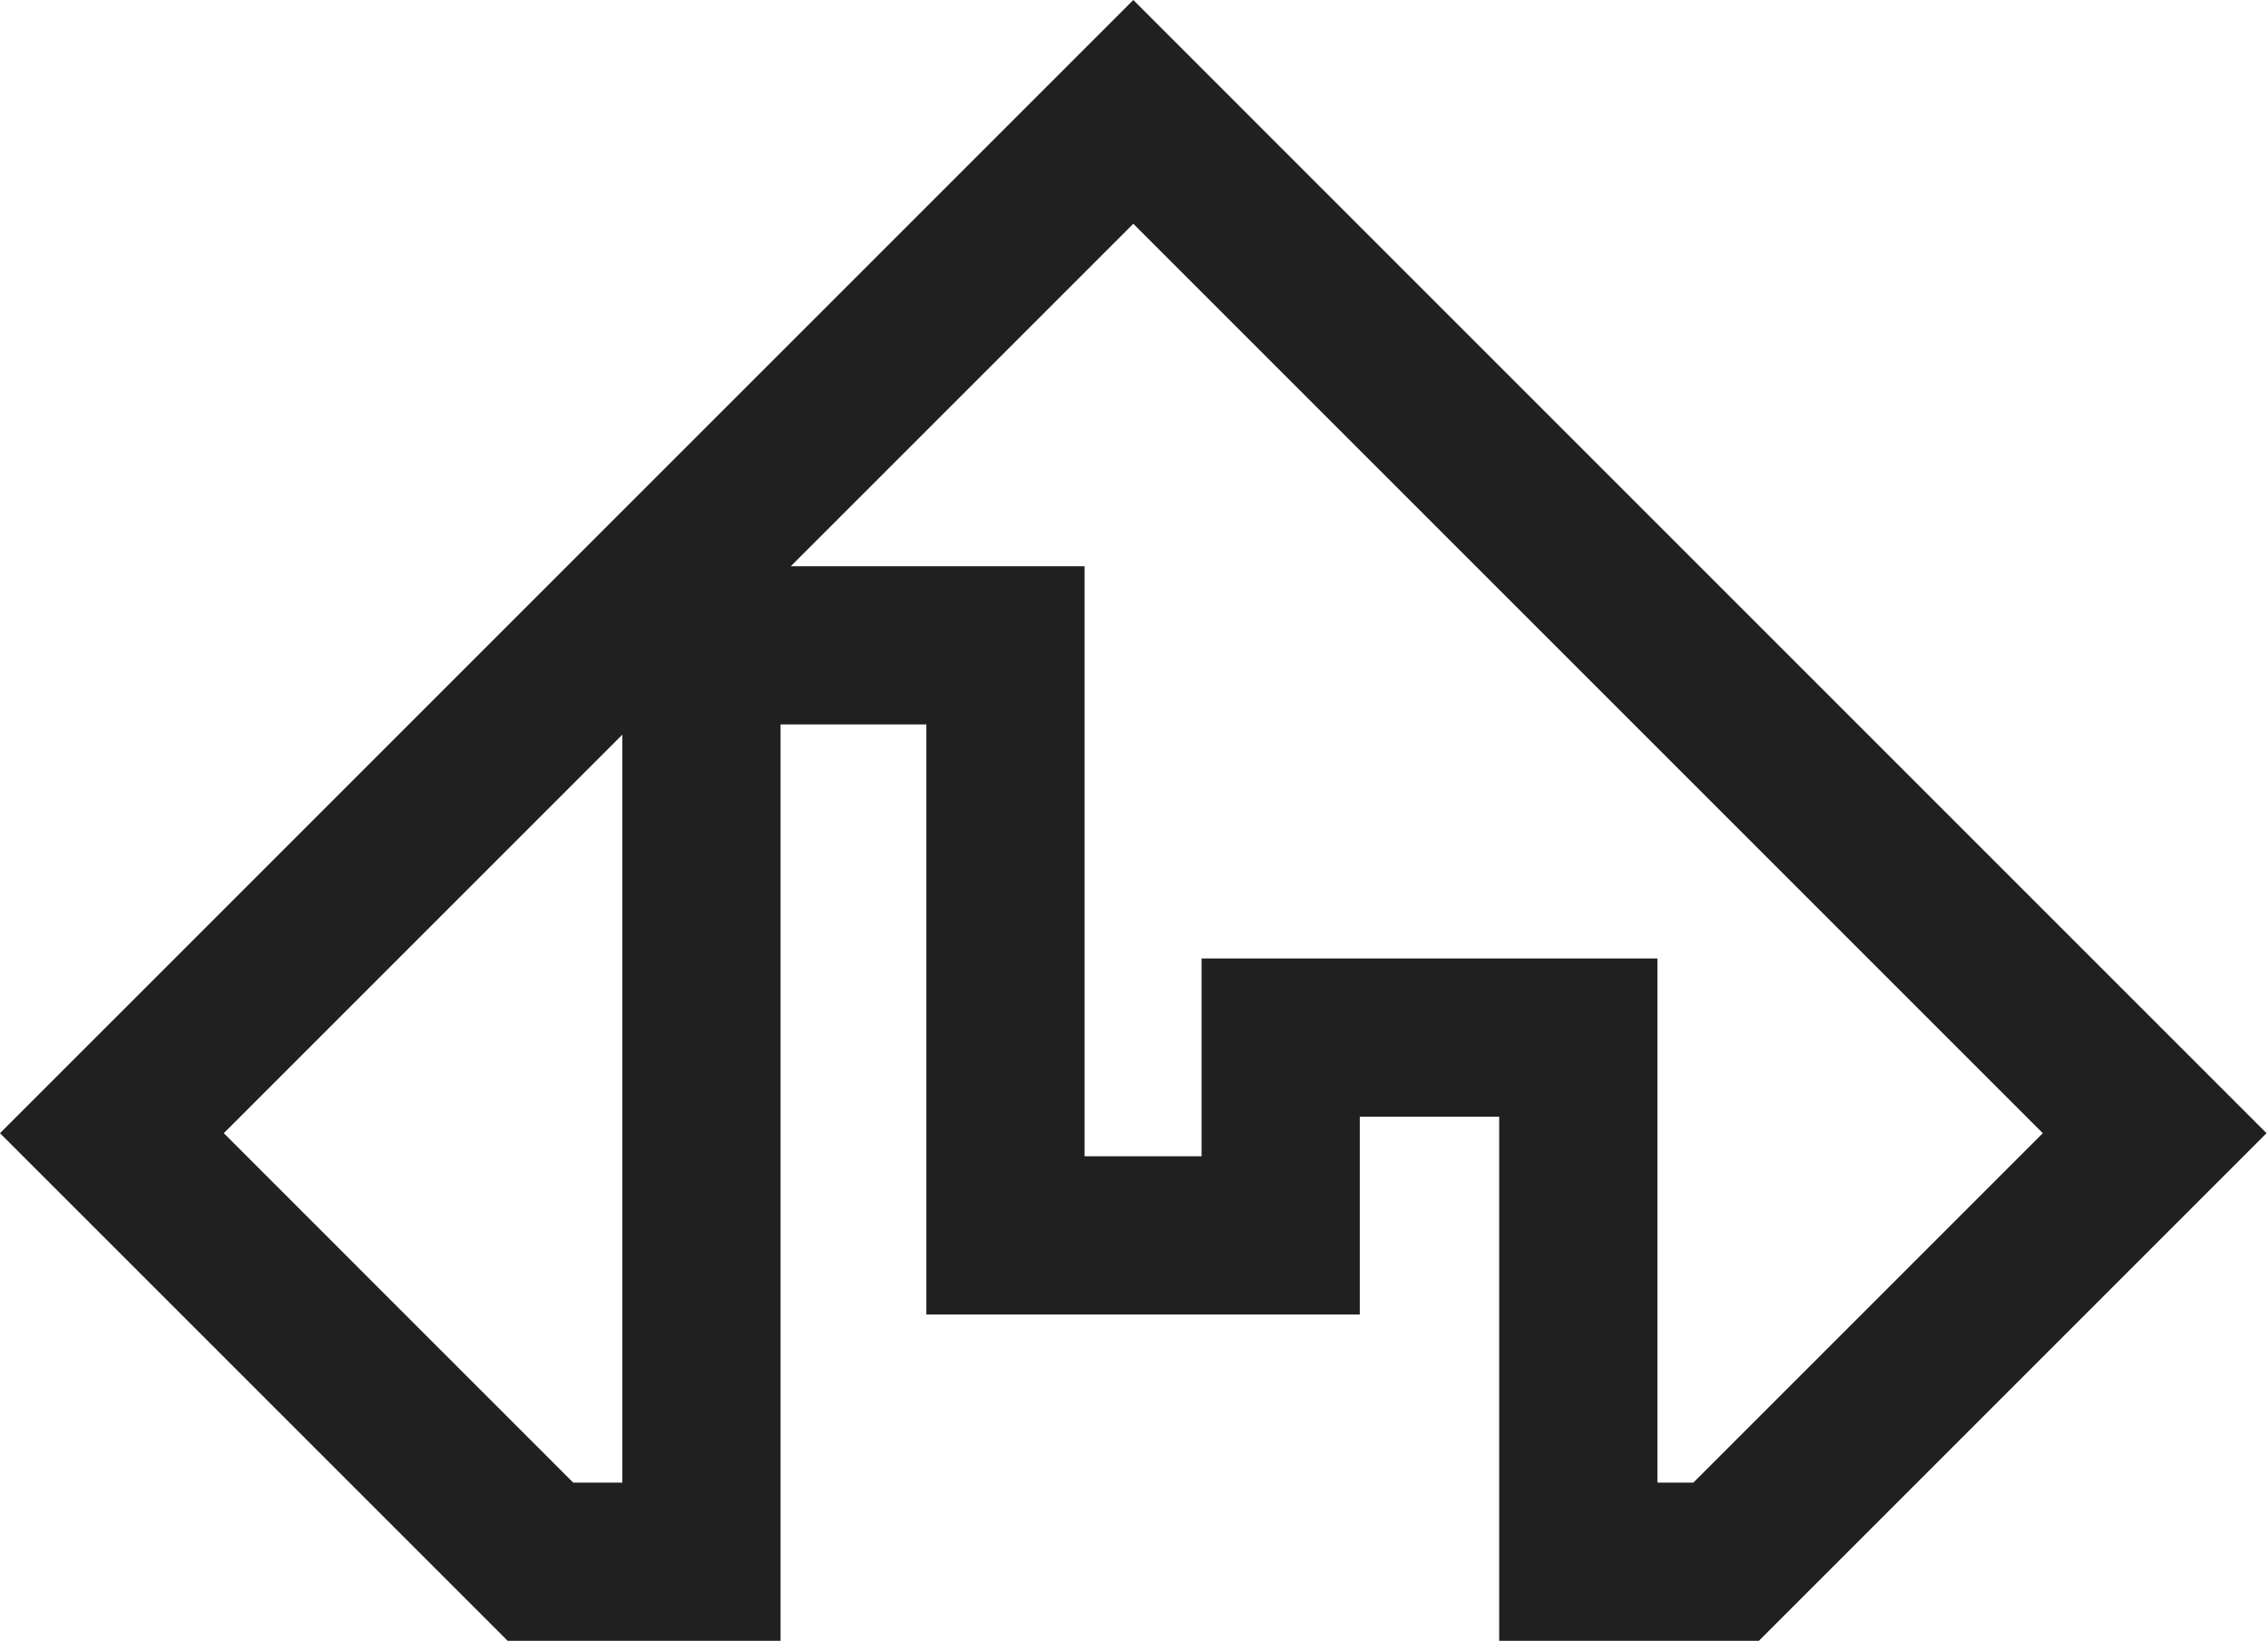
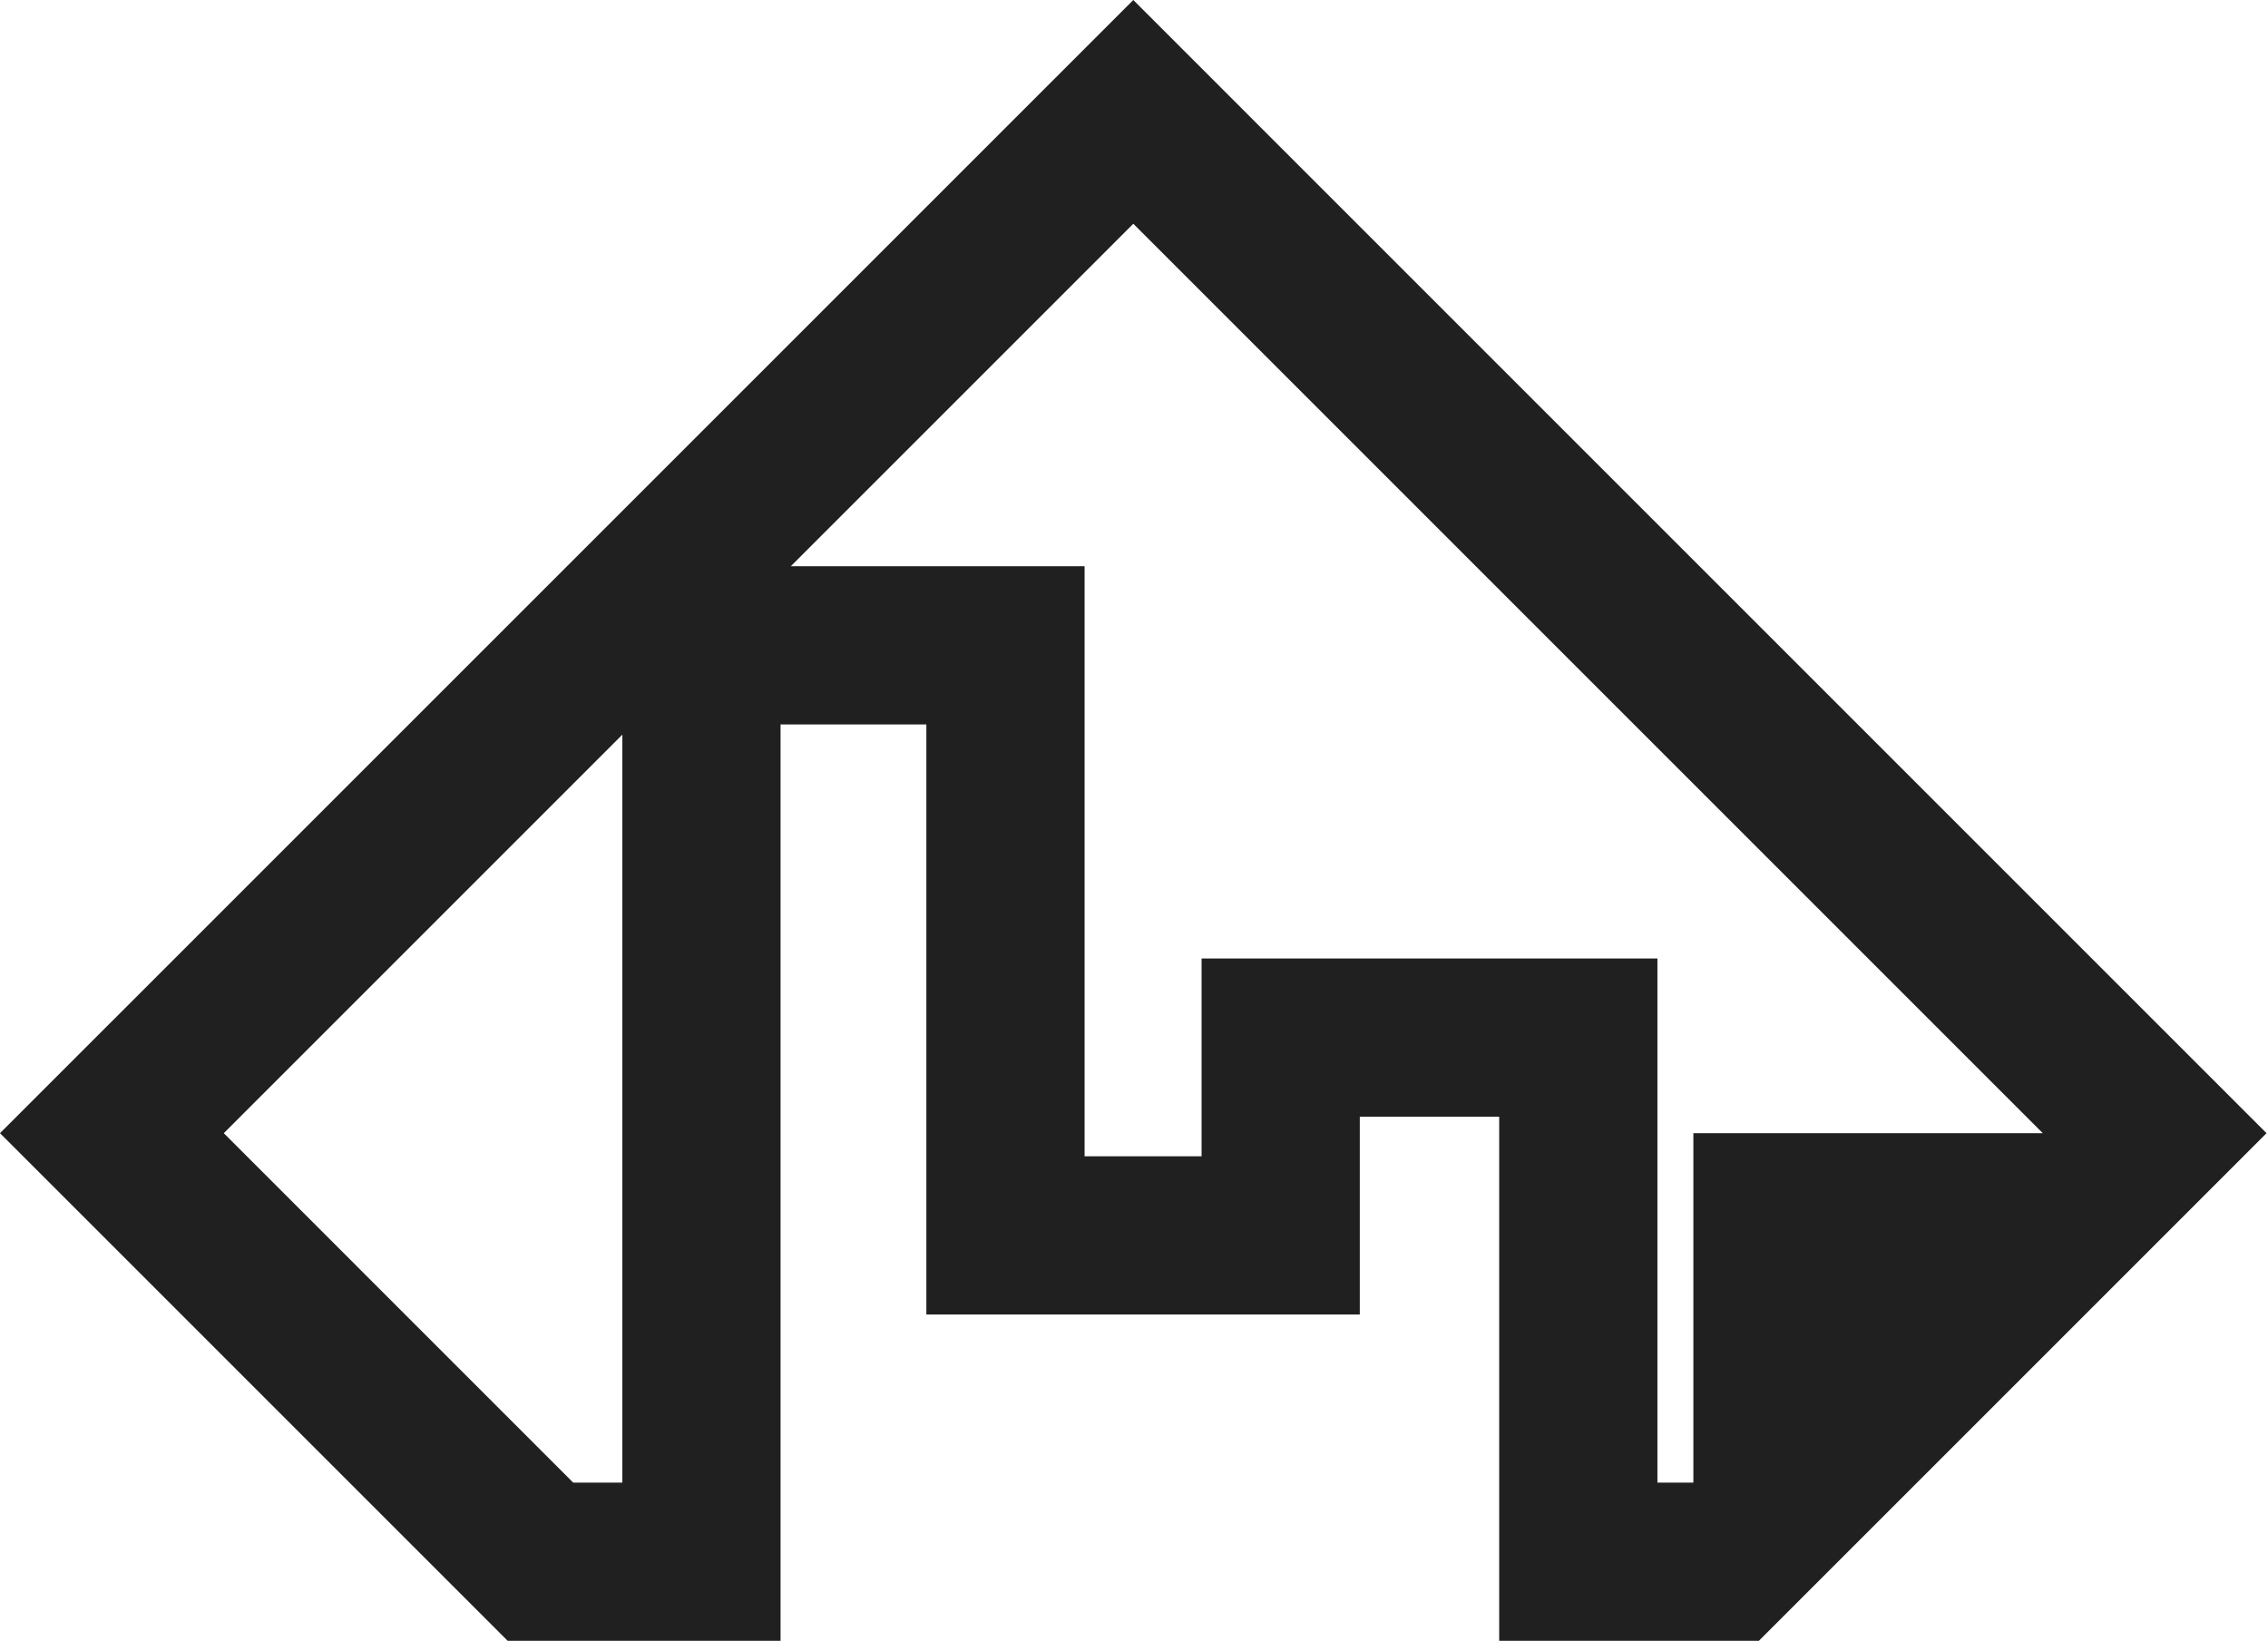
<svg xmlns="http://www.w3.org/2000/svg" width="604" height="437" viewBox="0 0 604 437" fill="none">
-   <path d="M450.967 394.867H441.395V255.282H319.996V307.955H288.841V150.814H210.593L301.817 59.59L544.023 301.807L450.97 394.867H450.967ZM152.65 394.867L59.597 301.807L165.742 195.662V394.867H152.65ZM301.813 0L0 301.807L135.197 437H207.872C207.872 410.627 207.872 223.838 207.872 192.947H246.701V350.088H362.132V297.415H399.255C399.255 323.456 399.255 407.978 399.255 437H468.42L603.61 301.807L301.807 0H301.813Z" fill="#202020" />
+   <path d="M450.967 394.867H441.395V255.282H319.996V307.955H288.841V150.814H210.593L301.817 59.59L544.023 301.807H450.967ZM152.65 394.867L59.597 301.807L165.742 195.662V394.867H152.65ZM301.813 0L0 301.807L135.197 437H207.872C207.872 410.627 207.872 223.838 207.872 192.947H246.701V350.088H362.132V297.415H399.255C399.255 323.456 399.255 407.978 399.255 437H468.42L603.61 301.807L301.807 0H301.813Z" fill="#202020" />
</svg>